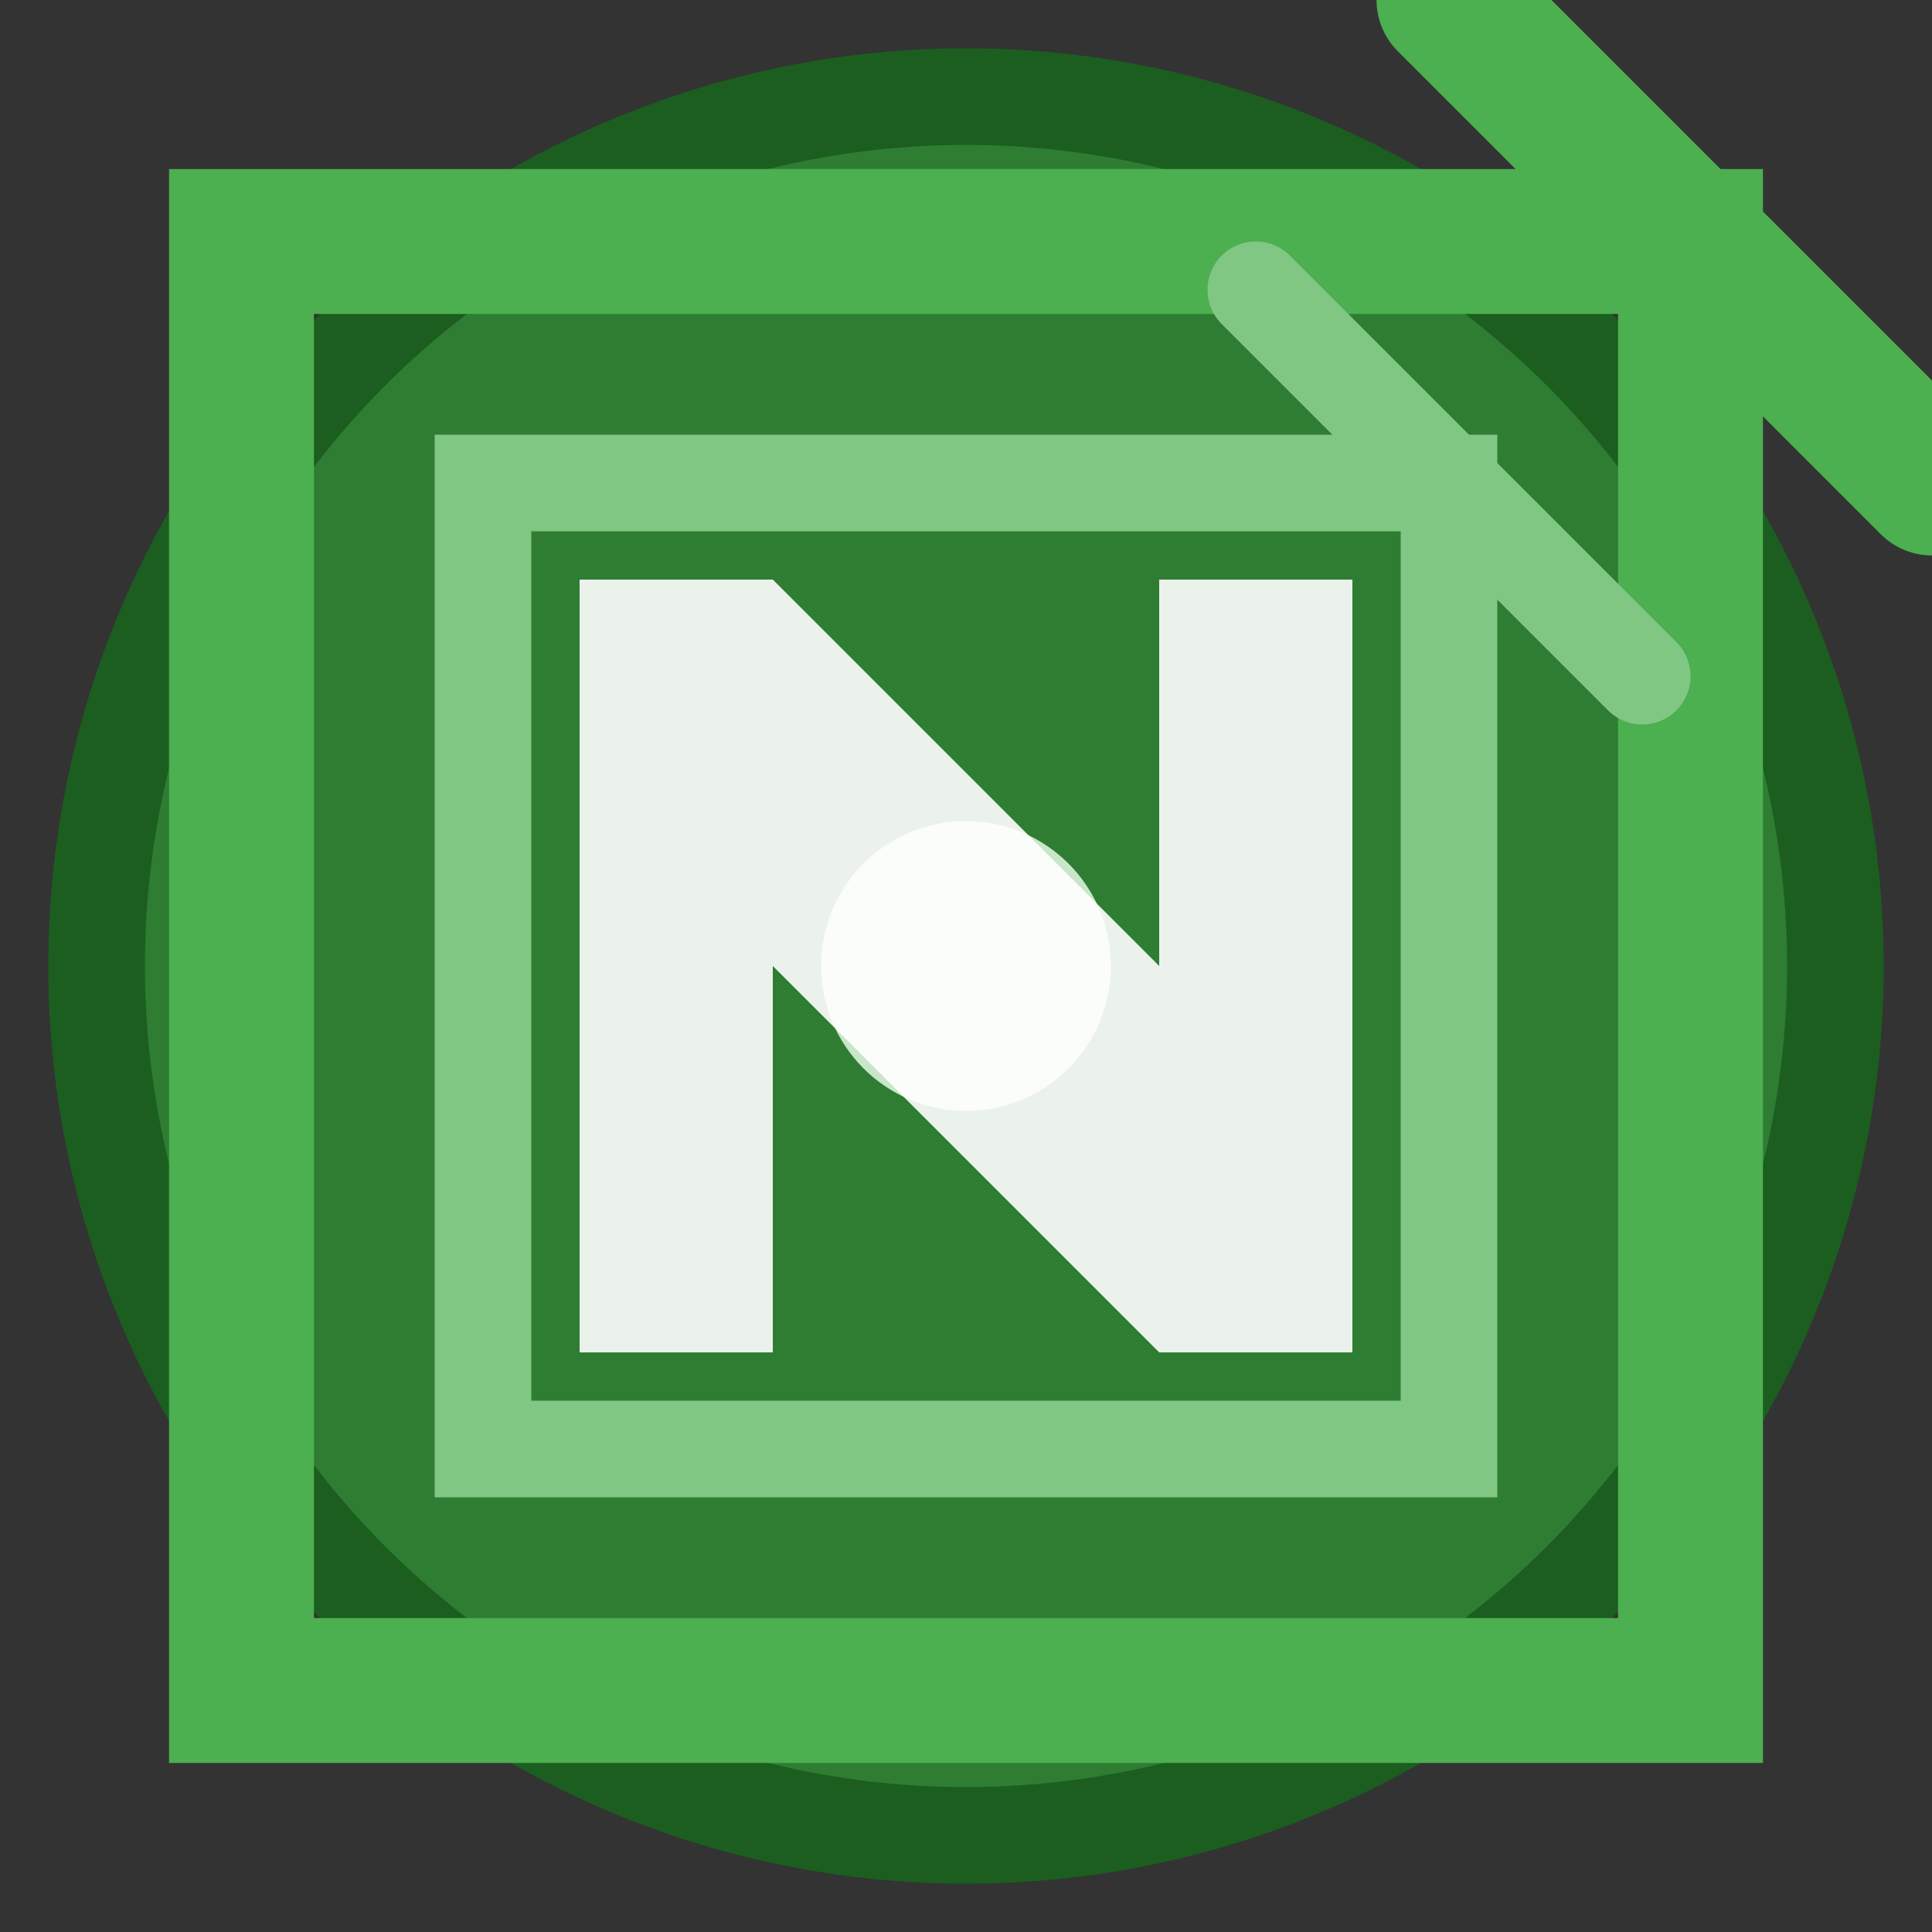
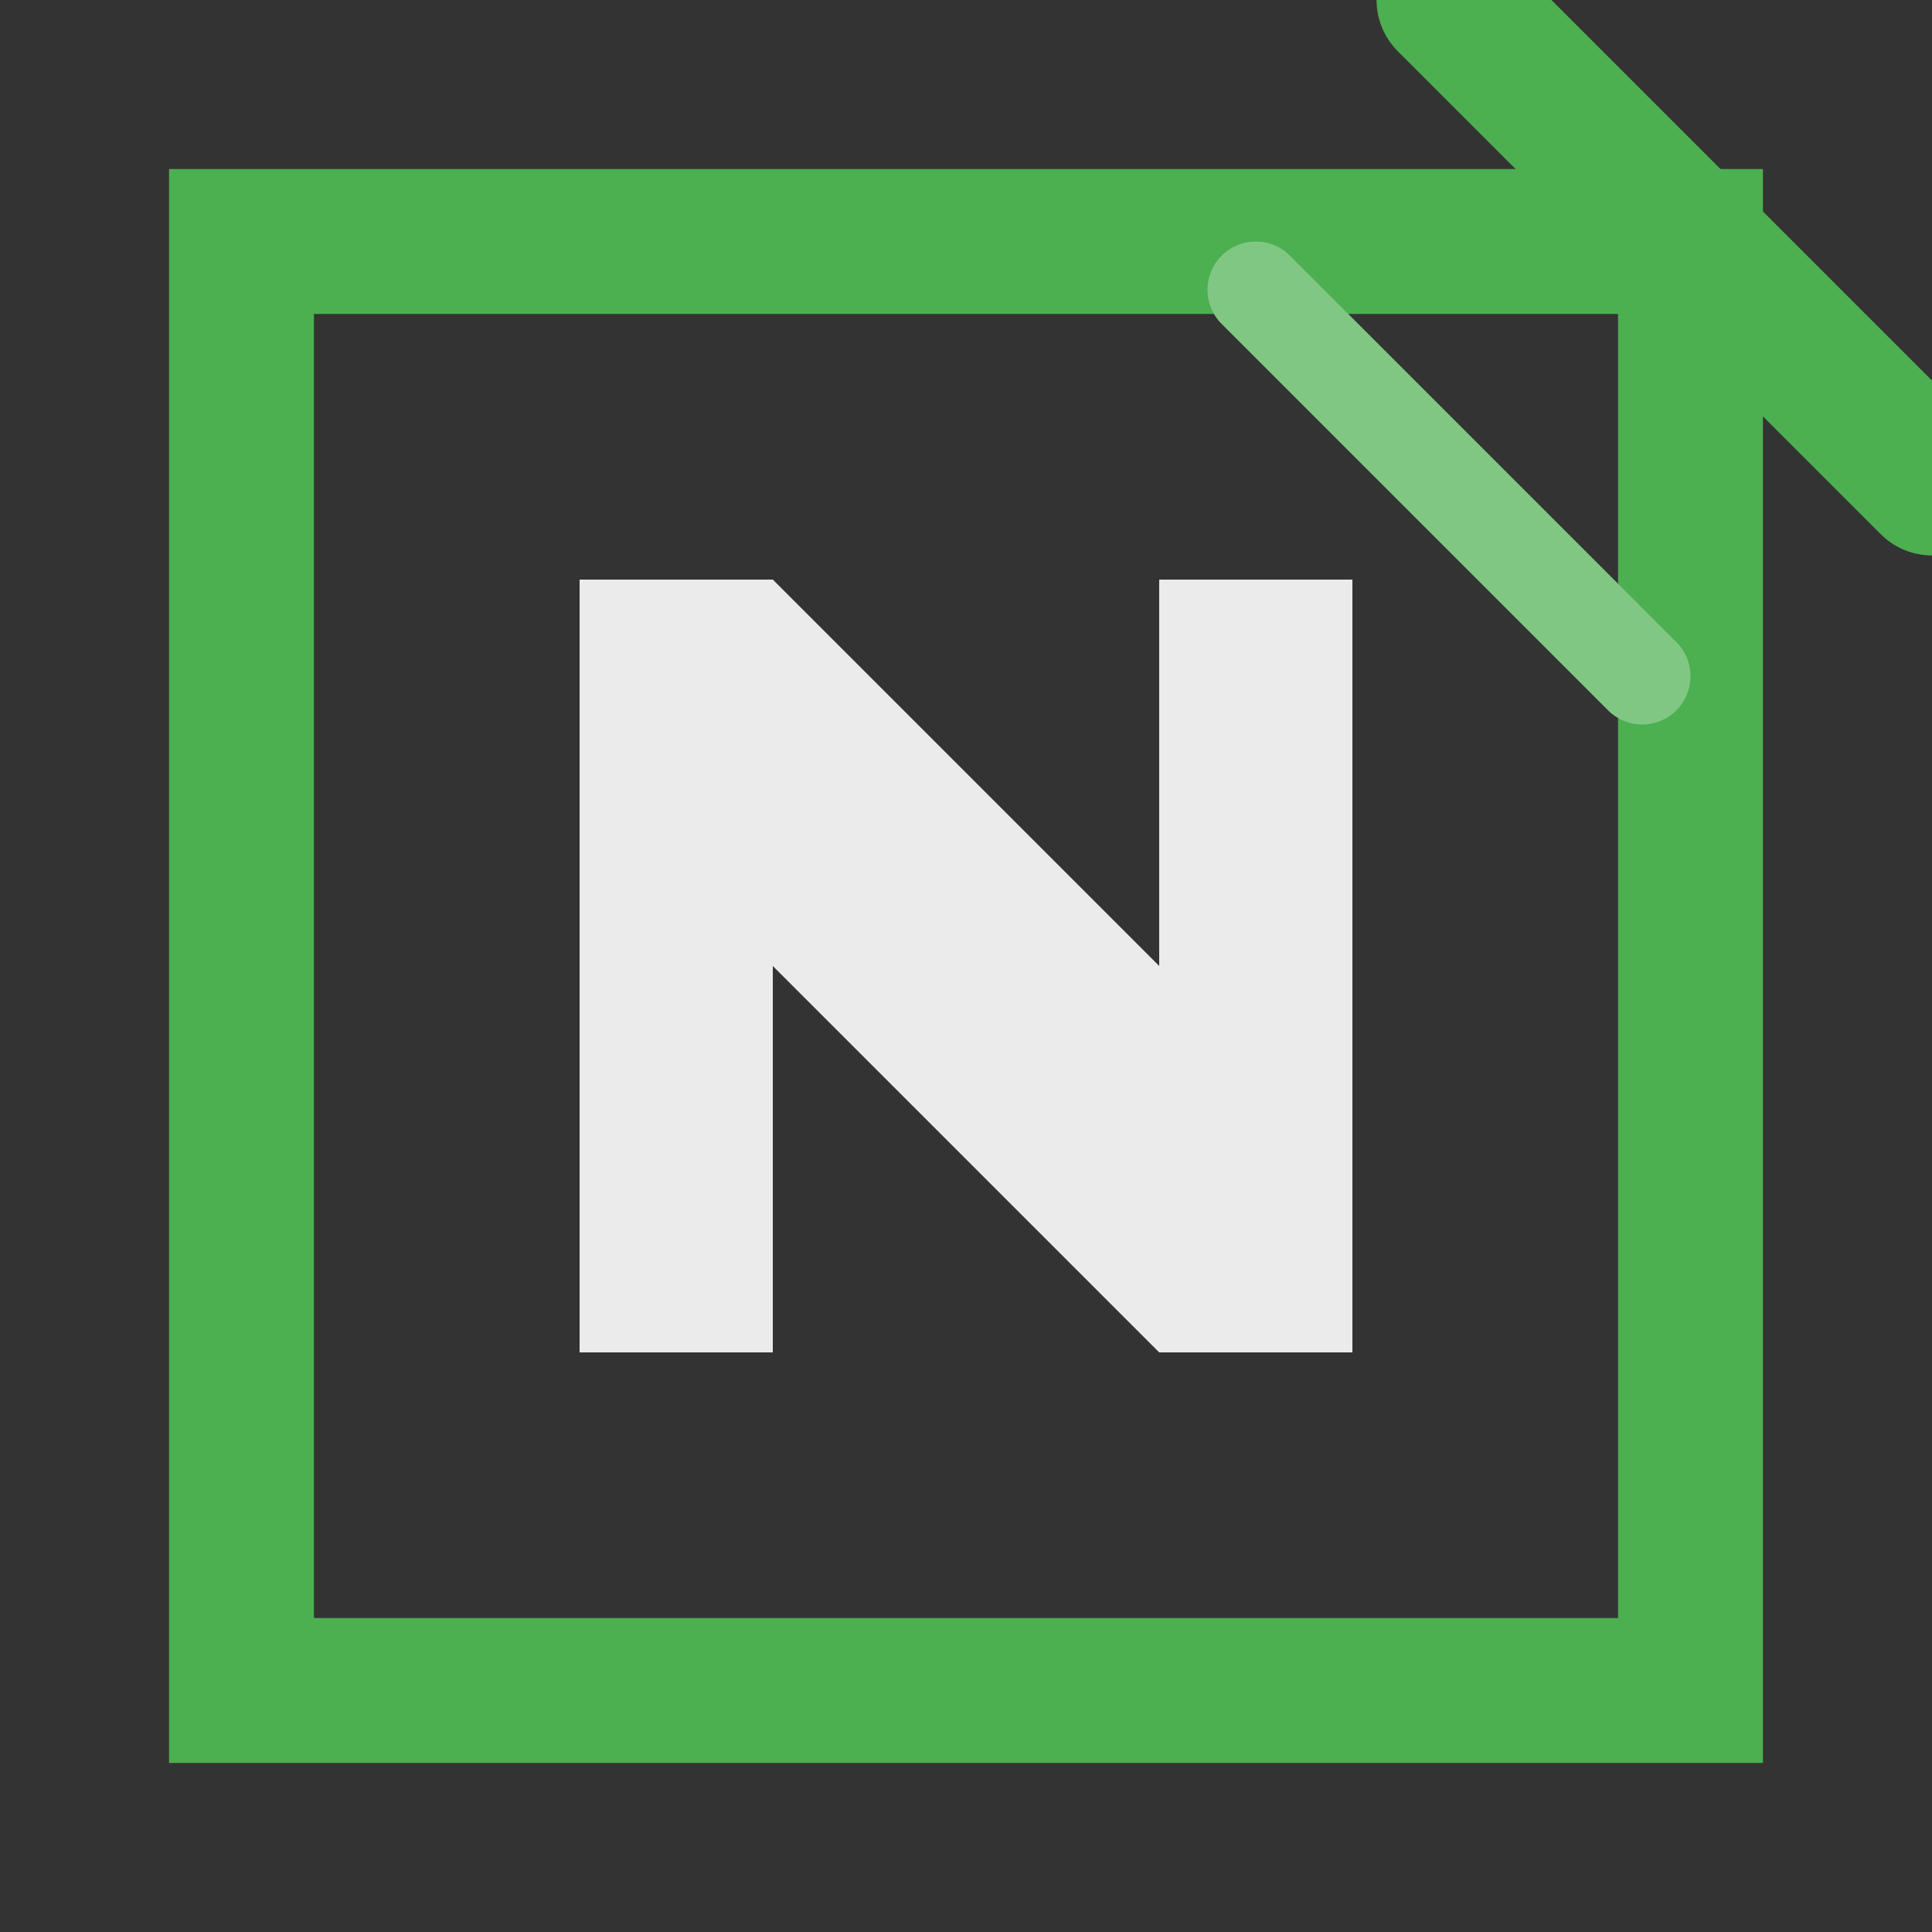
<svg xmlns="http://www.w3.org/2000/svg" width="40" height="40" viewBox="0 0 40 40" fill="none">
  <rect x="0" y="0" width="40" height="40" fill="#333333" stroke="none" />
-   <circle cx="20" cy="20" r="18" fill="#2E7D32" stroke="#1B5E20" stroke-width="2" />
  <g transform="translate(20, 20)">
    <path d="M-15 -15C-15 -15 15 -15 15 -15C15 -15 15 15 15 15C15 15 -15 15 -15 15C-15 15 -15 -15 -15 -15Z" fill="none" stroke="#4CAF50" stroke-width="3" stroke-linecap="round" />
    <path d="M15 -15L10 -20M15 -15L20 -10" stroke="#4CAF50" stroke-width="3" stroke-linecap="round" stroke-linejoin="round" />
-     <path d="M-10 -10C-10 -10 10 -10 10 -10C10 -10 10 10 10 10C10 10 -10 10 -10 10C-10 10 -10 -10 -10 -10Z" fill="none" stroke="#81C784" stroke-width="2" stroke-linecap="round" />
    <path d="M10 -10L6 -14M10 -10L14 -6" stroke="#81C784" stroke-width="2" stroke-linecap="round" stroke-linejoin="round" />
-     <circle cx="0" cy="0" r="3" fill="#C8E6C9" />
  </g>
  <path d="M12 12L12 28L16 28L16 20L24 28L28 28L28 12L24 12L24 20L16 12L12 12Z" fill="#FFFFFF" opacity="0.9" />
</svg>